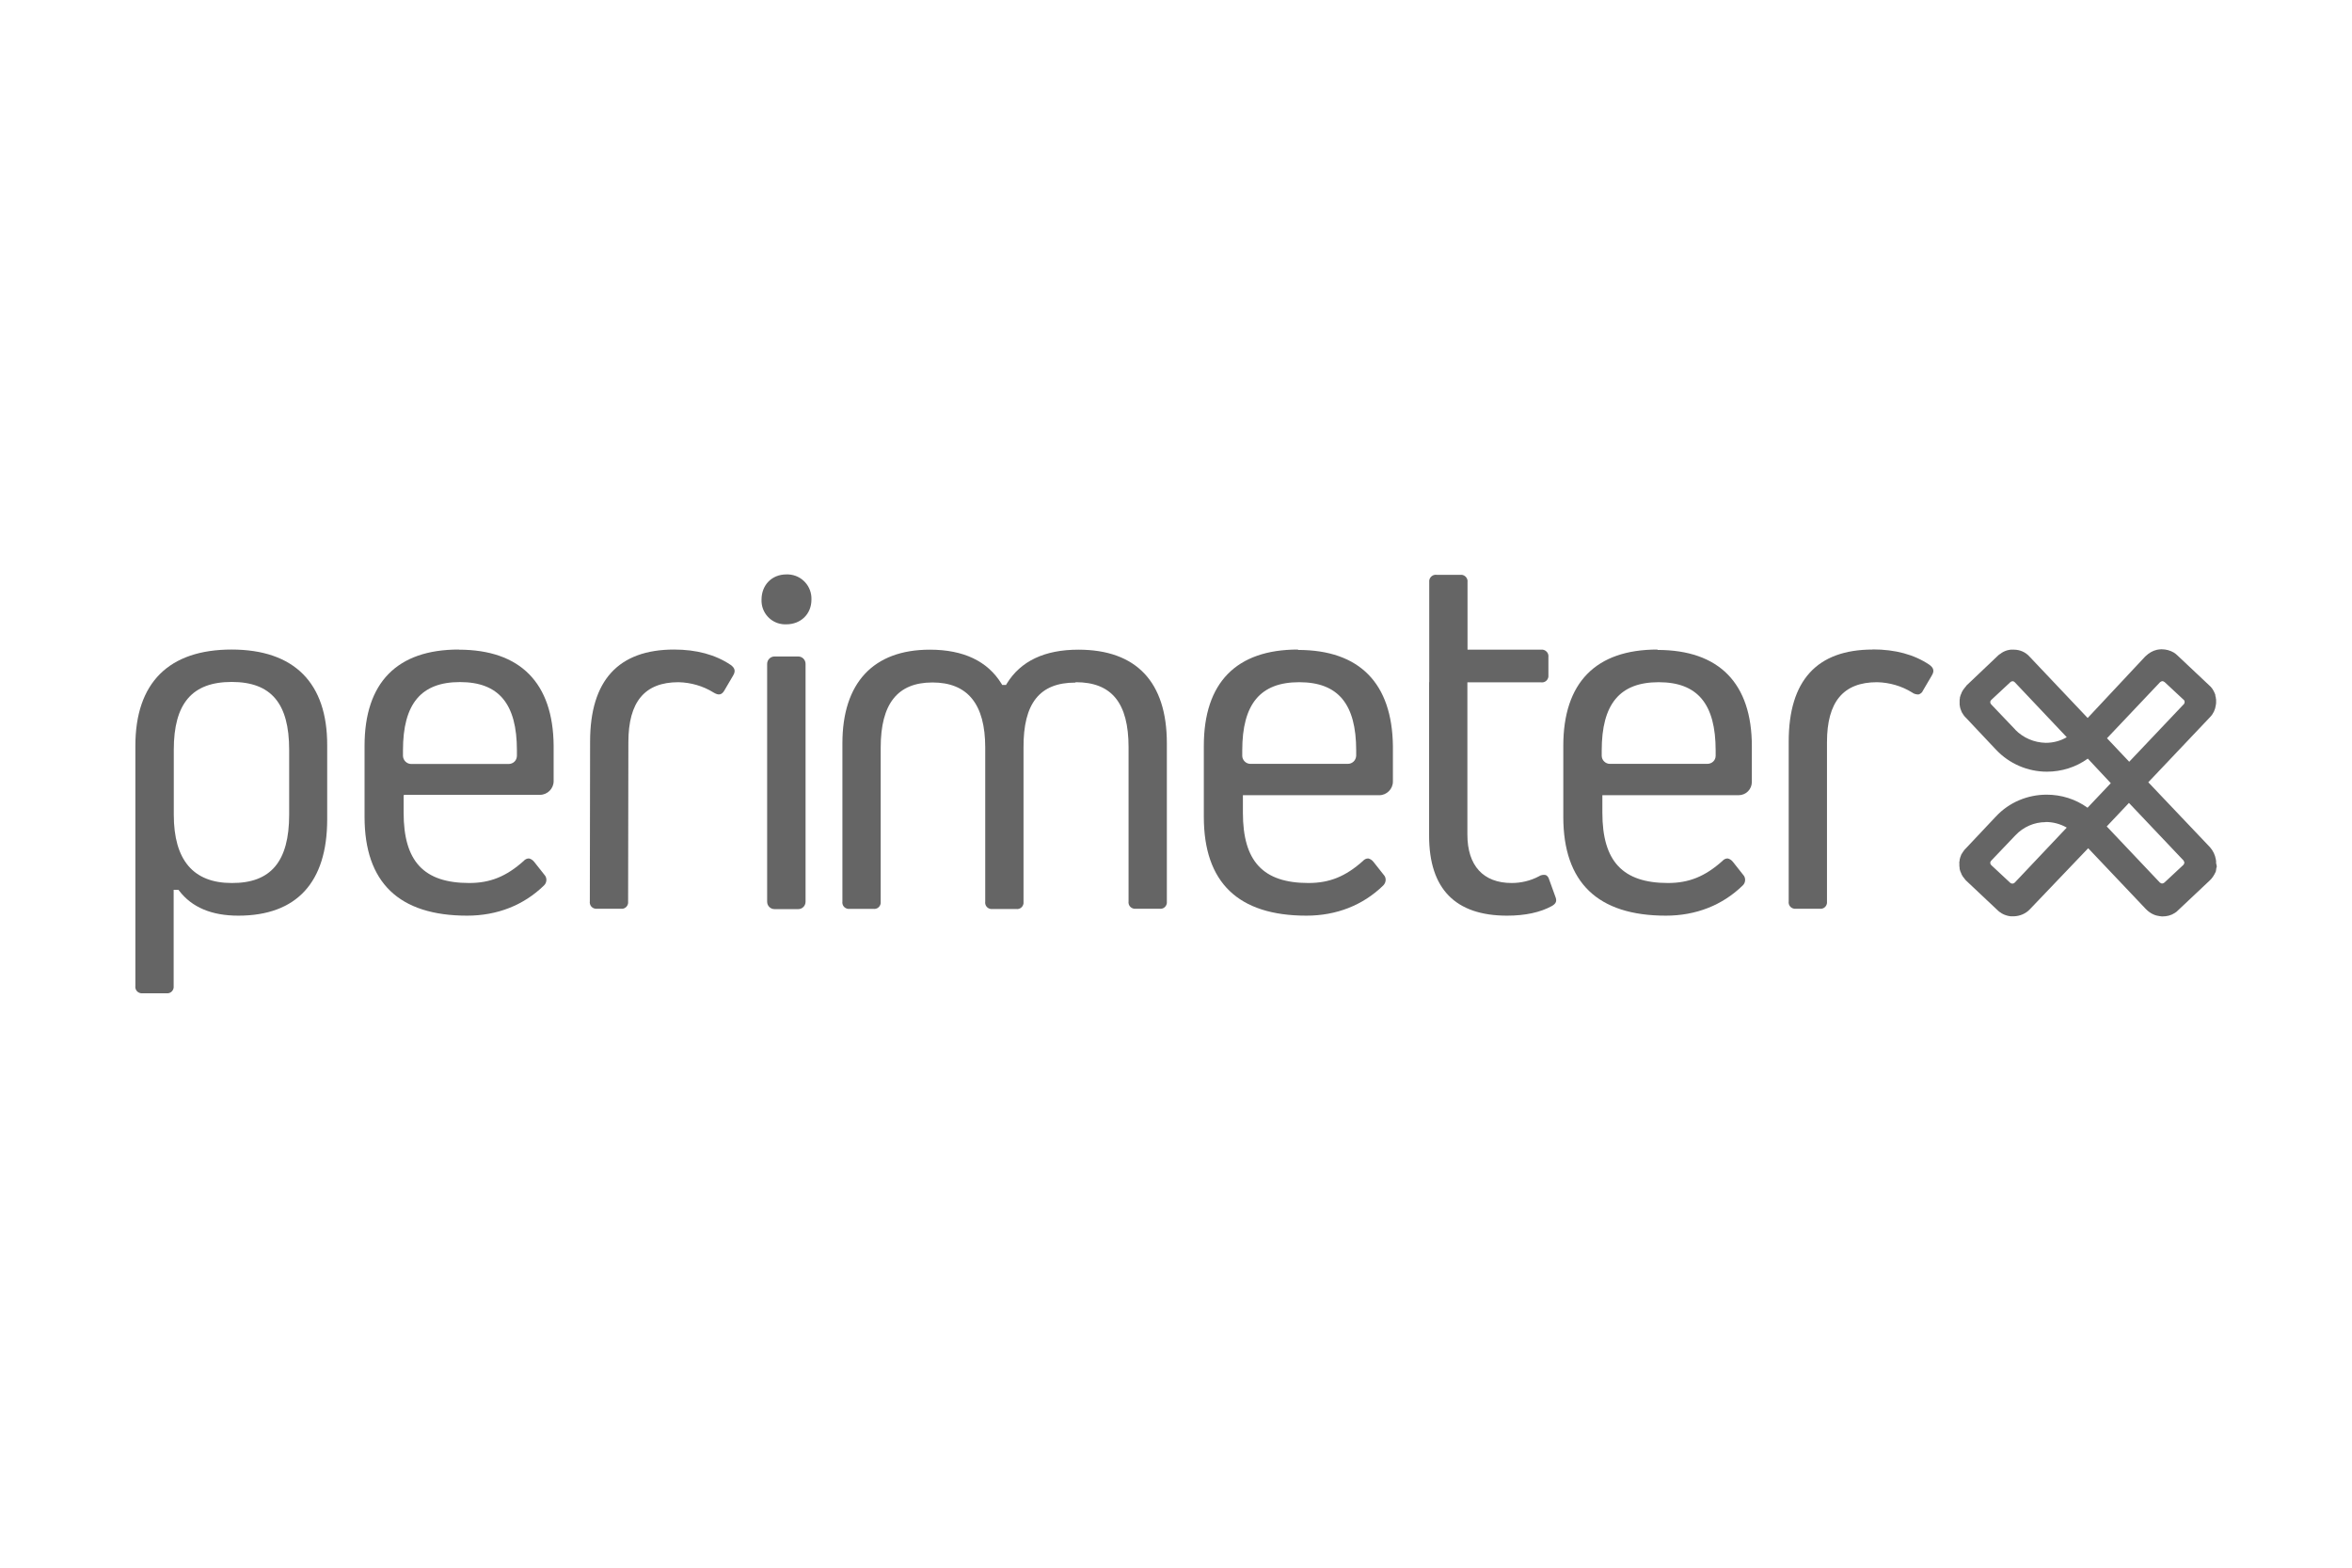
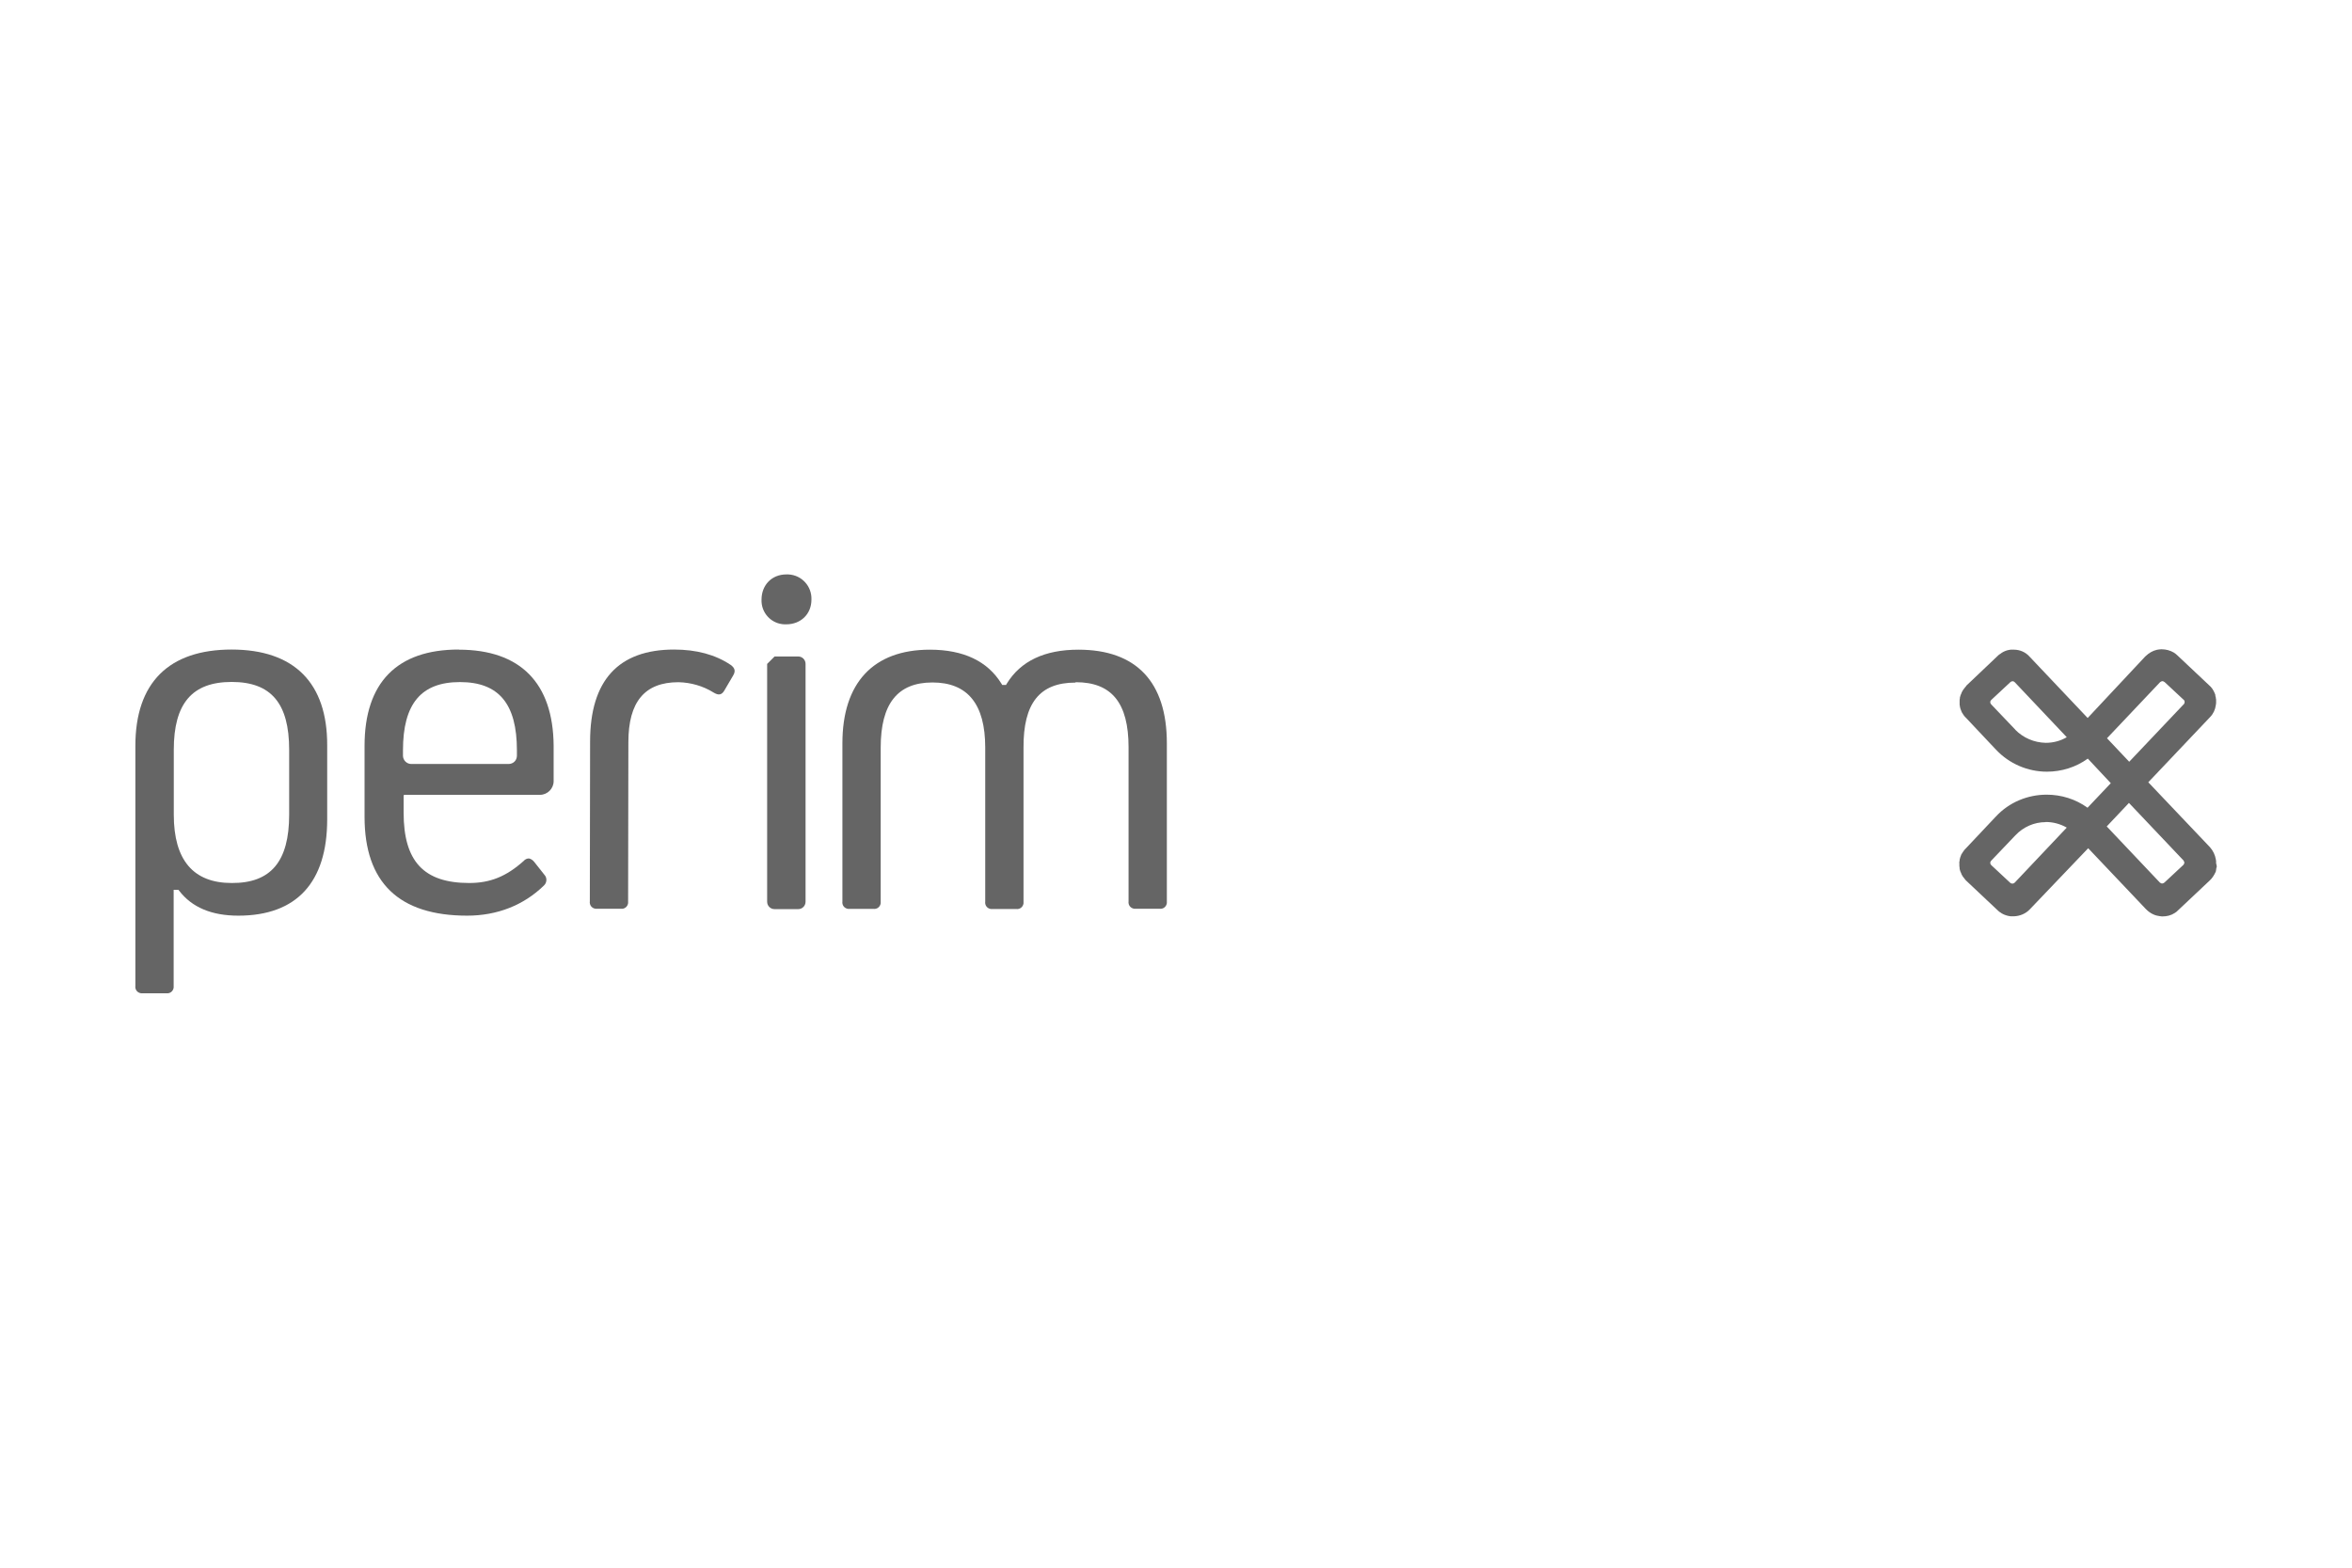
<svg xmlns="http://www.w3.org/2000/svg" id="Layer_1" viewBox="0 0 180 120">
  <defs>
    <style>.cls-1{fill:#656565;}</style>
  </defs>
  <path class="cls-1" d="m169.6,66.09v-.1c0-.06,0-.13-.02-.19v-.02c-.06-.34-.21-.66-.45-.93l-4.72-4.97h0l4.72-4.98c.25-.25.4-.57.45-.93v-.02c.02-.06.02-.13.02-.19v-.21s-.02-.07-.02-.11,0-.07-.02-.11h0s-.02-.06-.02-.1v-.04s-.02-.07-.04-.11h0c-.1-.25-.25-.48-.45-.64l-2.41-2.27c-.07-.07-.17-.15-.26-.21-.29-.17-.61-.26-.95-.26h-.02c-.11,0-.23.02-.34.04-.32.07-.62.25-.87.49l-.07.07-4.36,4.66h0l-4.45-4.7c-.3-.34-.74-.53-1.19-.53h-.26s-.07.02-.11.02h-.02c-.21.04-.42.13-.59.25l-.02.02-.11.07s-.1.07-.13.11l-2.39,2.27h0l-.02.02-.02.04s-.04.04-.06.07c-.04.06-.1.11-.13.17l-.02.02s-.04.06-.06.1-.06.1-.07.13v.02c-.06.11-.1.23-.13.36v.06c-.02.06-.02.11-.02.17v.3s0,.07.02.11v.02c0,.06.02.11.04.17v.02c.02.06.04.11.06.15s.02.06.04.1.02.06.04.07c.06.11.13.21.21.3l.04.04s.03.03.04.04l2.27,2.41s.04.02.04.04h0c1,1.06,2.41,1.67,3.88,1.67h0c1.12,0,2.22-.34,3.13-1h0l1.76,1.88h0l-1.78,1.88h0c-.91-.66-2.01-1-3.13-1h0c-1.46,0-2.88.59-3.88,1.67h0s-.03.03-.04.04l-2.27,2.41s-.03.03-.04.04l-.04.04c-.07.1-.15.19-.21.3-.02.02-.02.06-.04.07s-.04.06-.04.1c-.02.06-.04.1-.06.15v.02c-.02.06-.04.11-.04.17v.02s0,.07-.02.11,0,.06,0,.1v.21c0,.06.02.11.02.17v.06c.02.11.07.25.13.36v.02s.06.1.07.13c.02.04.04.06.06.1l.02.02c.04.06.1.11.13.17l.06.07.02.02.02.02h0l2.41,2.27s.07.07.13.11c.04.02.07.06.11.07l.02.02c.17.11.38.19.59.23h.02s.07.02.13.02h.26c.45-.02.89-.21,1.19-.53l4.47-4.68h0l4.38,4.62.07.07c.15.15.34.29.55.38.15.07.32.11.48.13.06,0,.11.02.17.02h.02c.34,0,.66-.07.95-.26.1-.06.19-.13.26-.21l2.41-2.27c.19-.17.34-.4.45-.64h0s.04-.07.04-.11v-.04s.02-.06.02-.1h0s0-.07.02-.11.02-.07.02-.11-.04-.15-.04-.19h0Zm-3.94-13.88l1.46,1.36c.06.04.07.11.07.17s-.02.13-.07.17l-4.17,4.4h0l-1.7-1.8h0l4.07-4.3s.11-.07.17-.07.11.04.17.07h0Zm-.36,15.35l-4.07-4.3h0l1.7-1.8h0l4.17,4.4s.07.11.07.17-.04.13-.07.17l-1.46,1.36c-.06.04-.11.07-.17.07s-.11-.04-.17-.07h0Zm-11.07-11.71l-1.84-1.93c-.1-.1-.1-.25,0-.34l1.46-1.36c.1-.1.25-.1.34,0l3.98,4.21h0c-.49.29-1.04.43-1.61.43h0c-.89-.02-1.72-.38-2.33-1h0Zm2.33,7.07h0c.57,0,1.12.15,1.61.43h0l-3.98,4.21c-.1.1-.25.1-.34.02l-1.46-1.36c-.1-.1-.1-.25,0-.34l1.84-1.93c.62-.66,1.46-1.02,2.33-1.02h0Z" />
  <path class="cls-1" d="m17.73,49.72c-4.81,0-7.37,2.54-7.37,7.37v18.37c-.04.29.15.53.43.57h1.93c.29.04.53-.15.57-.43v-7.49h.36l.06.07c.97,1.27,2.48,1.91,4.53,1.91,4.45,0,6.8-2.54,6.8-7.37v-5.65c.02-4.79-2.52-7.35-7.32-7.35h0Zm0,17.87c-2.94,0-4.43-1.76-4.43-5.23v-4.97c0-3.54,1.4-5.19,4.43-5.19s4.4,1.65,4.4,5.19v4.97c0,3.58-1.4,5.25-4.4,5.23h0Z" />
  <path class="cls-1" d="m35.1,49.72c-4.72,0-7.2,2.54-7.2,7.37v5.44c0,5.02,2.63,7.56,7.85,7.56,2.29,0,4.32-.79,5.88-2.31.23-.21.25-.59.04-.81h0l-.79-1c-.1-.13-.25-.23-.4-.26-.15,0-.3.07-.4.19-1.33,1.19-2.56,1.69-4.17,1.69-3.49,0-5.02-1.67-5.02-5.38v-1.31s.02-.06.06-.06h10.38c.57,0,1.04-.48,1.04-1.04v-2.73c-.04-4.78-2.54-7.34-7.26-7.34h0Zm3.81,8.76h-7.43c-.36,0-.64-.29-.64-.64h0v-.4c0-3.56,1.38-5.23,4.36-5.23s4.36,1.67,4.36,5.23v.4c0,.38-.29.64-.64.64.02,0,0,0,0,0Z" />
  <path class="cls-1" d="m51.6,49.72c-4.28,0-6.44,2.37-6.44,7.05l-.02,12.22c-.04.29.15.53.43.57h1.93c.29.04.53-.15.57-.43v-.13l.02-12.19c0-3.09,1.25-4.59,3.83-4.59.95.02,1.89.29,2.69.79.38.23.61.19.81-.13l.68-1.16c.21-.34.15-.59-.19-.83-1.16-.78-2.61-1.17-4.32-1.17h0Z" />
  <path class="cls-1" d="m60.17,43.97c-1.1,0-1.89.81-1.89,1.93-.04,1,.74,1.86,1.76,1.89h.13c1.12,0,1.93-.79,1.93-1.89.04-1.02-.74-1.88-1.76-1.93h-.17Z" />
-   <path class="cls-1" d="m59.28,50.25h1.8c.32,0,.57.25.57.57v18.2c0,.32-.25.57-.57.57h-1.8c-.32,0-.57-.25-.57-.57v-18.2c0-.32.26-.57.57-.57Z" />
+   <path class="cls-1" d="m59.28,50.25h1.8c.32,0,.57.25.57.57v18.2c0,.32-.25.57-.57.57h-1.8c-.32,0-.57-.25-.57-.57v-18.2Z" />
  <path class="cls-1" d="m82.33,52.22c2.75,0,4.04,1.59,4.04,4.98v11.79c-.04.29.15.53.43.57h1.93c.29.04.53-.15.57-.43v-12.24c0-4.7-2.35-7.16-6.77-7.16-2.58,0-4.42.87-5.48,2.6l-.06.1h-.29l-.06-.1c-1.06-1.72-2.9-2.6-5.48-2.6-4.32,0-6.69,2.54-6.69,7.16v12.11c-.04.29.15.53.43.57h1.93c.29.04.53-.15.57-.43v-11.92c0-3.35,1.29-4.98,3.96-4.98s4.04,1.63,4.04,4.98v11.79c-.04.29.15.53.43.57h1.93c.29.04.53-.15.57-.43v-11.92c-.02-3.39,1.23-4.98,3.96-4.98h.01Z" />
-   <path class="cls-1" d="m99.33,49.72c-4.72,0-7.2,2.54-7.2,7.37v5.44c0,5.02,2.63,7.56,7.85,7.56,2.29,0,4.32-.79,5.88-2.31.23-.23.25-.59.04-.81h0l-.79-1c-.1-.13-.25-.23-.4-.26-.15,0-.3.07-.4.19-1.33,1.19-2.56,1.69-4.17,1.69-3.49,0-5.02-1.67-5.02-5.38v-1.34h10.44c.57,0,1.04-.48,1.04-1.04v-2.73c-.06-4.79-2.54-7.35-7.26-7.35h0Zm3.81,8.75h-7.45c-.34,0-.62-.29-.62-.62h0v-.4c0-3.56,1.38-5.23,4.36-5.23s4.36,1.67,4.36,5.23v.4c-.02.36-.3.62-.64.62h0Z" />
-   <path class="cls-1" d="m109.37,52.22v11.75c0,4.07,2.01,6.12,5.97,6.12,1.38,0,2.54-.25,3.43-.74.32-.19.4-.38.26-.72h0l-.48-1.33c-.04-.13-.11-.25-.25-.32-.19-.04-.38,0-.53.1-.64.34-1.36.51-2.08.51-2.18,0-3.39-1.33-3.39-3.71v-11.65h5.63c.29.04.53-.15.57-.43v-1.5c.04-.29-.17-.53-.43-.57h-5.76v-5.16c.04-.29-.17-.53-.43-.57h-1.93c-.29-.04-.53.17-.57.43v7.79h0Z" />
-   <path class="cls-1" d="m126.84,49.72c-4.72,0-7.2,2.54-7.2,7.37v5.44c0,5.02,2.63,7.56,7.85,7.56,2.29,0,4.32-.79,5.88-2.31.23-.21.25-.59.04-.81h0l-.79-1c-.1-.13-.25-.23-.4-.26-.15,0-.3.07-.4.19-1.33,1.19-2.56,1.69-4.17,1.69-3.47,0-5.02-1.67-5.02-5.38v-1.34h10.42c.57,0,1.02-.45,1.02-1.02h0v-2.73c0-4.81-2.5-7.37-7.22-7.37h0Zm3.81,8.75h-7.45c-.34,0-.62-.29-.62-.62v-.4c0-3.56,1.38-5.23,4.36-5.23s4.36,1.67,4.36,5.23v.4c0,.36-.29.62-.64.62t0,0h0Z" />
-   <path class="cls-1" d="m143.33,49.72c-4.28,0-6.44,2.37-6.44,7.05v12.22c-.04.29.15.53.43.57h1.93c.29.04.53-.15.57-.43v-12.32c0-3.09,1.25-4.59,3.83-4.59.95.02,1.89.29,2.69.79.13.1.3.15.48.15.15-.04.29-.15.34-.29l.68-1.16c.21-.34.15-.59-.19-.83-1.16-.78-2.61-1.17-4.32-1.17h0Z" />
</svg>